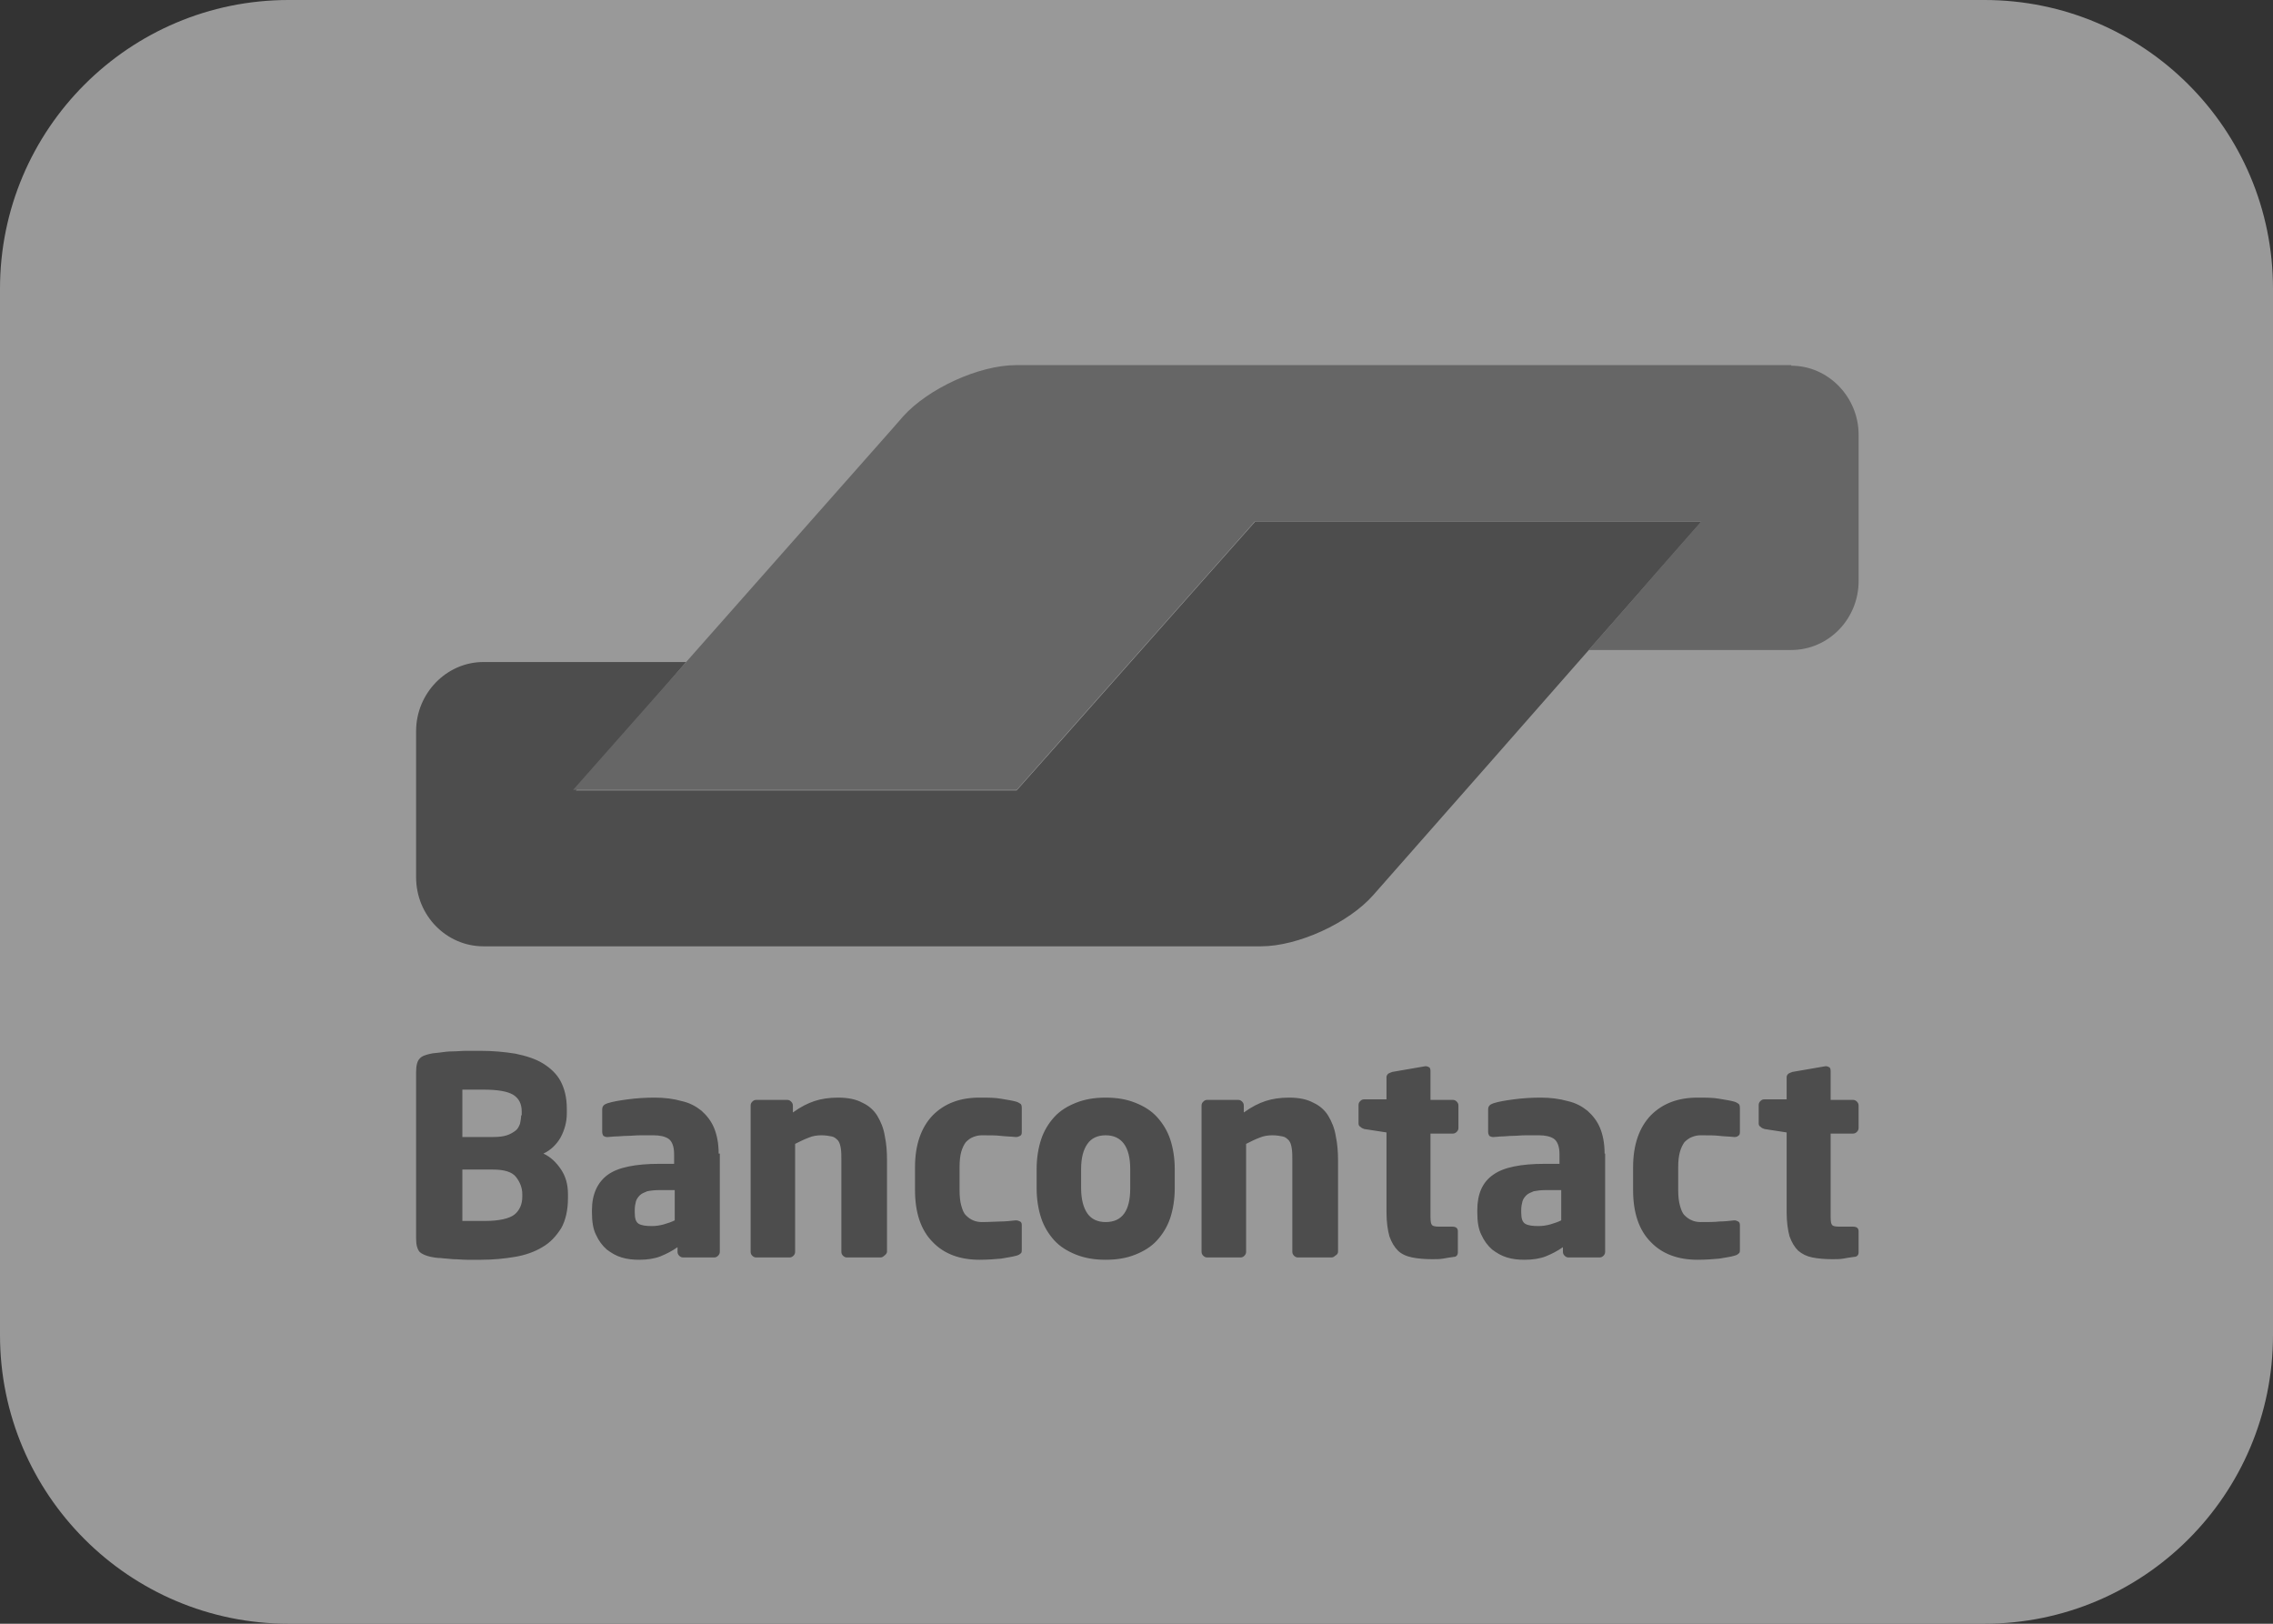
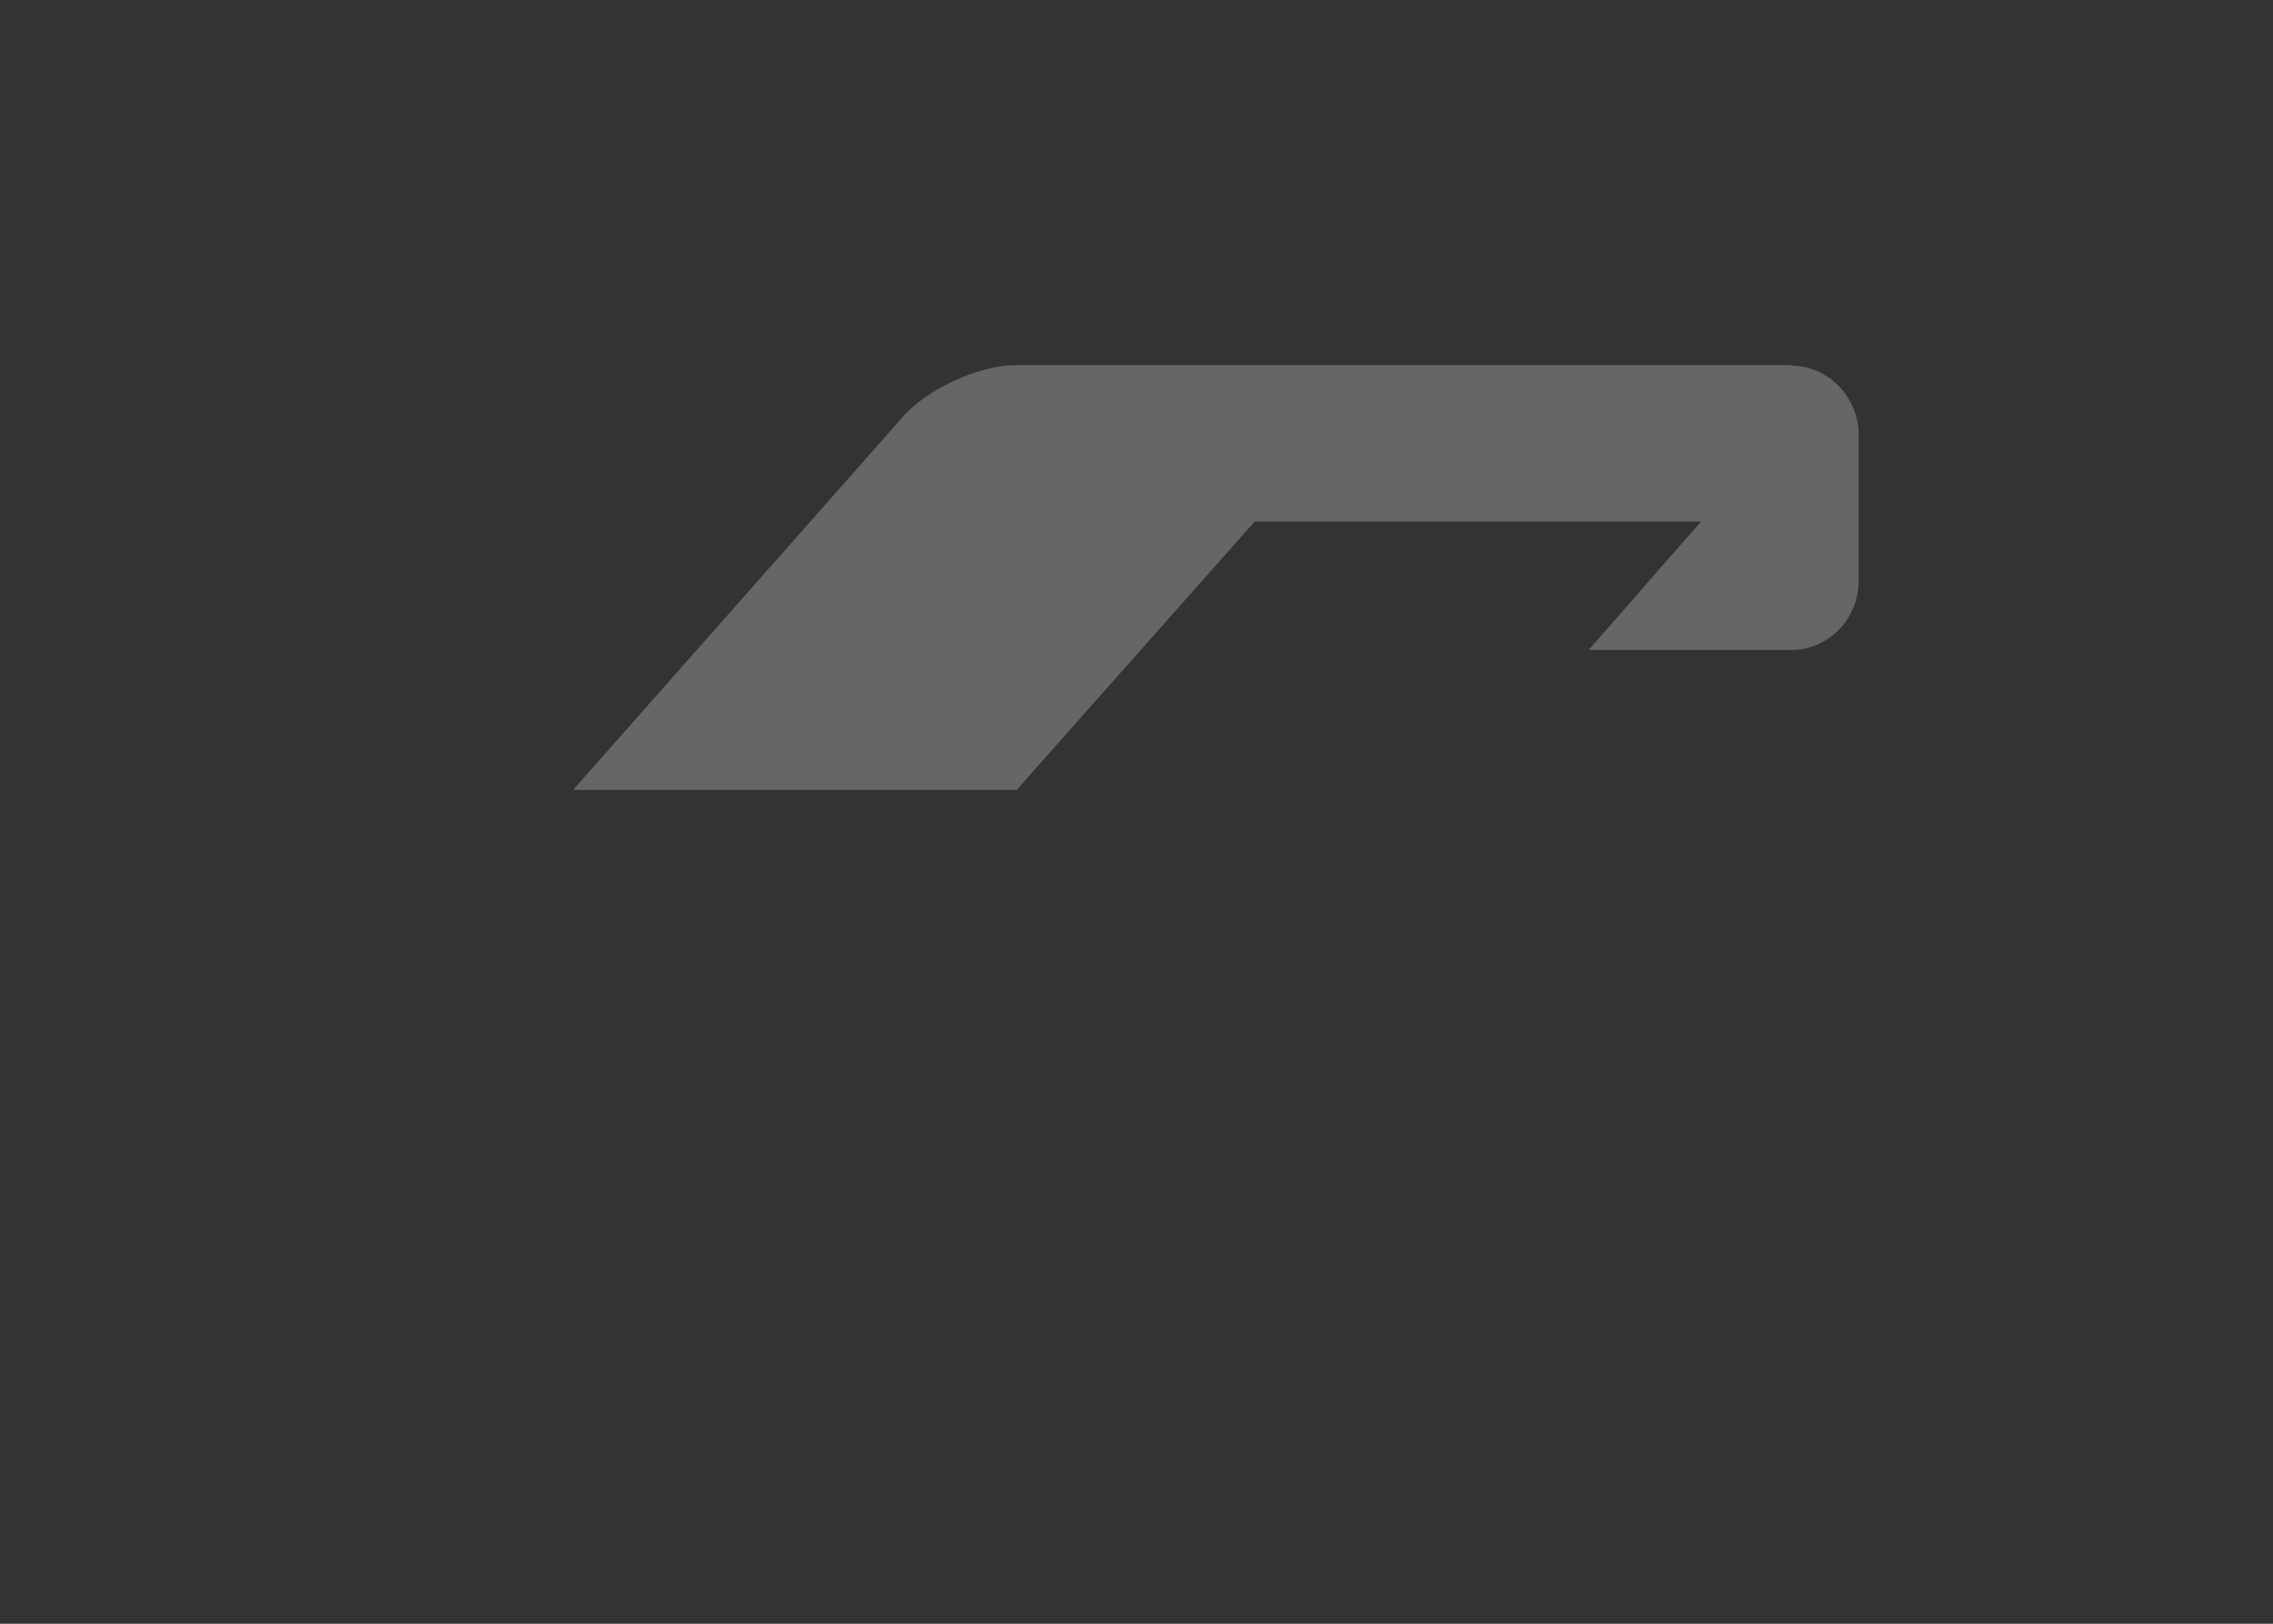
<svg xmlns="http://www.w3.org/2000/svg" width="63px" height="45px" viewBox="0 0 63 45" version="1.1">
  <rect x="0" y="0" width="63" height="45" fill="#333333" stroke="none" />
  <title>Group 3</title>
  <g id="Symbols" stroke="none" stroke-width="1" fill="none" fill-rule="evenodd" opacity="0.498">
    <g id="desktop/footer" transform="translate(-1129, -319)">
      <g id="Group-9" transform="translate(782, 319)">
        <g id="Group-3" transform="translate(347, 0)">
-           <path d="M55,45 L8,45 C3.582,45 0,41.418 0,37 L0,8 C0,3.582 3.582,0 8,0 L55,0 C59.418,0 63,3.582 63,8 L63,37 C63,41.418 59.418,45 55,45" id="Fill-94" fill="#FFFFFF" />
-           <path d="M47.164,14.455 L45.297,14.455 L36.658,14.455 L34.791,14.455 L33.526,15.879 L29.444,20.483 L28.178,21.907 L26.311,21.907 L17.83,21.907 L15.963,21.907 L17.198,20.467 L17.783,19.787 L19.017,18.347 L17.15,18.347 L14.745,18.347 L13.4,18.347 C12.372,18.347 11.533,19.217 11.533,20.262 L11.533,23.964 L11.533,24.312 C11.533,25.372 12.372,26.226 13.4,26.226 L13.922,26.226 L33.541,26.226 L34.95,26.226 C35.978,26.226 37.386,25.578 38.066,24.802 L41.326,21.1 L47.164,14.455 Z" id="Fill-95" fill="#666666" />
          <path d="M49.648,10.135 C50.676,10.135 51.515,11.005 51.515,12.049 L51.515,16.1 C51.515,17.16 50.676,18.014 49.648,18.014 L48.635,18.014 L45.898,18.014 L44.031,18.014 L45.281,16.59 L45.898,15.878 L47.148,14.454 L34.776,14.454 L28.178,21.891 L15.884,21.891 L24.697,11.923 L25.029,11.543 C25.725,10.768 27.134,10.119 28.162,10.119 L28.589,10.119 L49.648,10.119 L49.648,10.135 Z" id="Fill-96" fill="#999999" />
-           <path d="M15.742,33.093 C15.742,32.824 15.678,32.603 15.552,32.413 C15.425,32.223 15.267,32.065 15.062,31.97 C15.267,31.875 15.425,31.717 15.536,31.527 C15.646,31.321 15.71,31.099 15.71,30.862 L15.71,30.72 C15.71,30.419 15.646,30.166 15.536,29.96 C15.425,29.755 15.252,29.596 15.046,29.47 C14.839,29.343 14.586,29.264 14.286,29.201 C13.986,29.153 13.668,29.122 13.305,29.122 L12.925,29.122 C12.799,29.122 12.672,29.138 12.546,29.138 C12.418,29.138 12.309,29.153 12.197,29.169 C12.086,29.185 12.008,29.185 11.944,29.201 C11.802,29.232 11.691,29.264 11.627,29.343 C11.565,29.407 11.533,29.533 11.533,29.707 L11.533,34.327 C11.533,34.501 11.565,34.612 11.627,34.691 C11.691,34.754 11.802,34.802 11.944,34.833 C12.024,34.849 12.118,34.865 12.213,34.865 C12.325,34.881 12.434,34.881 12.562,34.897 C12.688,34.897 12.815,34.913 12.941,34.913 L13.336,34.913 C13.668,34.913 13.986,34.881 14.271,34.833 C14.555,34.786 14.823,34.691 15.03,34.564 C15.252,34.438 15.409,34.264 15.552,34.042 C15.678,33.821 15.742,33.536 15.742,33.204 L15.742,33.093 Z M14.444,30.91 C14.444,30.989 14.428,31.068 14.412,31.147 C14.38,31.226 14.35,31.289 14.286,31.337 C14.223,31.384 14.143,31.432 14.049,31.463 C13.954,31.495 13.828,31.511 13.668,31.511 L12.815,31.511 L12.815,30.198 L12.925,30.198 L13.1,30.198 L13.274,30.198 L13.399,30.198 C13.796,30.198 14.065,30.245 14.223,30.34 C14.38,30.435 14.46,30.593 14.46,30.799 L14.46,30.91 L14.444,30.91 Z M14.476,33.172 C14.476,33.378 14.396,33.552 14.255,33.663 C14.111,33.773 13.828,33.837 13.447,33.837 L13.32,33.837 L13.13,33.837 L12.941,33.837 L12.815,33.837 L12.815,32.413 L13.668,32.413 C13.97,32.413 14.191,32.476 14.302,32.618 C14.412,32.761 14.476,32.919 14.476,33.093 L14.476,33.172 Z M19.919,31.97 C19.919,31.685 19.87,31.448 19.791,31.258 C19.712,31.068 19.587,30.91 19.444,30.783 C19.285,30.656 19.111,30.562 18.89,30.514 C18.669,30.451 18.416,30.419 18.146,30.419 C17.893,30.419 17.64,30.435 17.402,30.467 C17.166,30.498 16.976,30.53 16.834,30.577 C16.738,30.609 16.691,30.656 16.691,30.751 L16.691,31.368 C16.691,31.416 16.706,31.448 16.723,31.479 C16.755,31.495 16.785,31.511 16.817,31.511 L16.849,31.511 C16.913,31.511 16.991,31.495 17.07,31.495 C17.166,31.495 17.261,31.479 17.387,31.479 C17.497,31.479 17.625,31.463 17.75,31.463 L18.114,31.463 C18.288,31.463 18.431,31.495 18.526,31.558 C18.622,31.622 18.684,31.764 18.684,31.985 L18.684,32.254 L18.273,32.254 C17.625,32.254 17.134,32.349 16.849,32.555 C16.564,32.761 16.407,33.093 16.407,33.536 L16.407,33.599 C16.407,33.852 16.438,34.058 16.517,34.216 C16.596,34.39 16.691,34.517 16.817,34.628 C16.944,34.723 17.07,34.802 17.229,34.849 C17.387,34.897 17.546,34.913 17.72,34.913 C17.941,34.913 18.146,34.881 18.305,34.818 C18.462,34.754 18.622,34.675 18.779,34.564 L18.779,34.691 C18.779,34.738 18.796,34.77 18.826,34.802 C18.858,34.833 18.89,34.849 18.938,34.849 L19.791,34.849 C19.84,34.849 19.87,34.833 19.902,34.802 C19.934,34.77 19.951,34.738 19.951,34.691 L19.951,31.97 L19.919,31.97 Z M18.701,33.821 C18.605,33.868 18.511,33.9 18.399,33.932 C18.288,33.963 18.178,33.979 18.067,33.979 C17.91,33.979 17.782,33.963 17.703,33.916 C17.625,33.868 17.593,33.773 17.593,33.599 L17.593,33.536 C17.593,33.441 17.608,33.362 17.625,33.299 C17.64,33.235 17.688,33.172 17.735,33.125 C17.782,33.077 17.861,33.046 17.941,33.014 C18.02,32.998 18.131,32.982 18.273,32.982 L18.701,32.982 L18.701,33.821 Z M24.585,34.691 L24.585,32.16 C24.585,31.922 24.57,31.701 24.523,31.479 C24.491,31.273 24.412,31.084 24.317,30.925 C24.221,30.767 24.079,30.641 23.905,30.562 C23.732,30.467 23.509,30.419 23.226,30.419 C22.988,30.419 22.767,30.451 22.576,30.514 C22.387,30.577 22.197,30.672 21.976,30.831 L21.976,30.641 C21.976,30.593 21.959,30.562 21.927,30.53 C21.896,30.498 21.864,30.482 21.817,30.482 L20.962,30.482 C20.916,30.482 20.884,30.498 20.852,30.53 C20.82,30.562 20.805,30.593 20.805,30.641 L20.805,34.691 C20.805,34.738 20.82,34.77 20.852,34.802 C20.884,34.833 20.916,34.849 20.962,34.849 L21.881,34.849 C21.927,34.849 21.959,34.833 21.991,34.802 C22.023,34.77 22.038,34.738 22.038,34.691 L22.038,31.701 C22.166,31.637 22.291,31.574 22.419,31.527 C22.529,31.479 22.655,31.463 22.767,31.463 C22.878,31.463 22.973,31.479 23.052,31.495 C23.131,31.511 23.177,31.558 23.226,31.606 C23.273,31.669 23.288,31.732 23.305,31.827 C23.32,31.922 23.32,32.033 23.32,32.16 L23.32,34.691 C23.32,34.738 23.335,34.77 23.367,34.802 C23.399,34.833 23.43,34.849 23.479,34.849 L24.396,34.849 C24.444,34.849 24.476,34.833 24.506,34.802 C24.555,34.77 24.585,34.723 24.585,34.691 L24.585,34.691 Z M28.32,34.628 L28.32,33.947 C28.32,33.9 28.305,33.868 28.273,33.852 C28.241,33.837 28.209,33.821 28.162,33.821 L28.145,33.821 C28.003,33.837 27.86,33.852 27.735,33.852 C27.608,33.852 27.433,33.868 27.212,33.868 C27.134,33.868 27.038,33.852 26.974,33.821 C26.895,33.789 26.832,33.742 26.77,33.678 C26.706,33.615 26.674,33.52 26.642,33.409 C26.611,33.299 26.596,33.156 26.596,32.982 L26.596,32.349 C26.596,32.175 26.611,32.033 26.642,31.922 C26.674,31.811 26.721,31.717 26.77,31.653 C26.832,31.59 26.895,31.542 26.974,31.511 C27.055,31.479 27.134,31.463 27.212,31.463 C27.433,31.463 27.608,31.463 27.735,31.479 C27.86,31.495 28.003,31.495 28.145,31.511 L28.162,31.511 C28.209,31.511 28.241,31.495 28.273,31.479 C28.305,31.463 28.32,31.432 28.32,31.384 L28.32,30.704 C28.32,30.641 28.305,30.609 28.288,30.593 C28.256,30.577 28.224,30.546 28.162,30.53 C28.05,30.498 27.924,30.482 27.75,30.451 C27.576,30.419 27.387,30.419 27.149,30.419 C26.611,30.419 26.183,30.577 25.852,30.91 C25.535,31.242 25.361,31.717 25.361,32.349 L25.361,32.982 C25.361,33.599 25.52,34.09 25.852,34.422 C26.169,34.754 26.611,34.913 27.149,34.913 C27.37,34.913 27.576,34.897 27.75,34.881 C27.924,34.849 28.05,34.833 28.162,34.802 C28.224,34.786 28.256,34.77 28.288,34.738 C28.32,34.723 28.32,34.675 28.32,34.628 L28.32,34.628 Z M32.56,32.397 C32.56,32.096 32.513,31.811 32.434,31.574 C32.355,31.337 32.227,31.131 32.069,30.957 C31.912,30.783 31.706,30.656 31.468,30.562 C31.232,30.467 30.962,30.419 30.645,30.419 C30.329,30.419 30.061,30.467 29.823,30.562 C29.585,30.656 29.38,30.783 29.221,30.957 C29.064,31.131 28.936,31.337 28.858,31.574 C28.779,31.811 28.732,32.096 28.732,32.397 L28.732,32.935 C28.732,33.235 28.779,33.52 28.858,33.758 C28.936,33.995 29.064,34.201 29.221,34.375 C29.38,34.549 29.585,34.675 29.823,34.77 C30.061,34.865 30.329,34.913 30.645,34.913 C30.962,34.913 31.232,34.865 31.468,34.77 C31.706,34.675 31.912,34.549 32.069,34.375 C32.227,34.201 32.355,33.995 32.434,33.758 C32.513,33.52 32.56,33.235 32.56,32.935 L32.56,32.397 Z M31.326,32.935 C31.326,33.552 31.105,33.868 30.645,33.868 C30.424,33.868 30.25,33.789 30.14,33.631 C30.029,33.473 29.965,33.235 29.965,32.935 L29.965,32.397 C29.965,32.08 30.029,31.859 30.14,31.701 C30.25,31.542 30.424,31.463 30.645,31.463 C31.088,31.463 31.326,31.78 31.326,32.397 L31.326,32.935 Z M37.086,34.691 L37.086,32.16 C37.086,31.922 37.069,31.701 37.022,31.479 C36.99,31.273 36.911,31.084 36.816,30.925 C36.721,30.767 36.578,30.641 36.404,30.562 C36.23,30.467 36.01,30.419 35.724,30.419 C35.487,30.419 35.266,30.451 35.075,30.514 C34.886,30.577 34.696,30.672 34.474,30.831 L34.474,30.641 C34.474,30.593 34.459,30.562 34.428,30.53 C34.395,30.498 34.364,30.482 34.316,30.482 L33.462,30.482 C33.414,30.482 33.383,30.498 33.352,30.53 C33.319,30.562 33.303,30.593 33.303,30.641 L33.303,34.691 C33.303,34.738 33.319,34.77 33.352,34.802 C33.383,34.833 33.414,34.849 33.462,34.849 L34.38,34.849 C34.428,34.849 34.459,34.833 34.49,34.802 C34.522,34.77 34.538,34.738 34.538,34.691 L34.538,31.701 C34.664,31.637 34.791,31.574 34.917,31.527 C35.029,31.479 35.154,31.463 35.266,31.463 C35.377,31.463 35.471,31.479 35.55,31.495 C35.63,31.511 35.676,31.558 35.724,31.606 C35.772,31.669 35.788,31.732 35.803,31.827 C35.819,31.922 35.819,32.033 35.819,32.16 L35.819,34.691 C35.819,34.738 35.836,34.77 35.867,34.802 C35.898,34.833 35.931,34.849 35.977,34.849 L36.895,34.849 C36.943,34.849 36.974,34.833 37.005,34.802 C37.069,34.77 37.086,34.723 37.086,34.691 L37.086,34.691 Z M40.407,34.707 L40.407,34.121 C40.407,34.042 40.361,33.995 40.249,33.995 L39.886,33.995 C39.775,33.995 39.696,33.979 39.679,33.932 C39.648,33.884 39.648,33.789 39.648,33.631 L39.648,31.416 L40.266,31.416 C40.312,31.416 40.344,31.4 40.376,31.368 C40.407,31.337 40.423,31.305 40.423,31.258 L40.423,30.641 C40.423,30.593 40.407,30.562 40.376,30.53 C40.344,30.498 40.312,30.482 40.266,30.482 L39.648,30.482 L39.648,29.676 C39.648,29.628 39.633,29.596 39.617,29.581 C39.584,29.565 39.553,29.549 39.522,29.549 L39.505,29.549 L38.589,29.707 C38.541,29.723 38.51,29.739 38.477,29.755 C38.446,29.786 38.429,29.818 38.429,29.85 L38.429,30.467 L37.812,30.467 C37.766,30.467 37.733,30.482 37.703,30.514 C37.67,30.546 37.654,30.577 37.654,30.625 L37.654,31.131 C37.654,31.179 37.67,31.21 37.703,31.226 C37.733,31.258 37.766,31.274 37.812,31.289 L38.429,31.384 L38.429,33.599 C38.429,33.868 38.462,34.09 38.51,34.264 C38.572,34.438 38.651,34.564 38.746,34.659 C38.842,34.754 38.983,34.818 39.142,34.849 C39.3,34.881 39.489,34.897 39.696,34.897 C39.806,34.897 39.901,34.897 39.996,34.881 C40.075,34.865 40.187,34.849 40.297,34.833 C40.361,34.833 40.407,34.786 40.407,34.707 L40.407,34.707 Z M44.474,31.97 C44.474,31.685 44.426,31.448 44.347,31.258 C44.269,31.068 44.142,30.91 43.999,30.783 C43.84,30.656 43.666,30.562 43.446,30.514 C43.224,30.451 42.971,30.419 42.702,30.419 C42.449,30.419 42.196,30.435 41.959,30.467 C41.721,30.498 41.531,30.53 41.389,30.577 C41.294,30.609 41.246,30.656 41.246,30.751 L41.246,31.368 C41.246,31.416 41.263,31.448 41.278,31.479 C41.309,31.495 41.342,31.511 41.373,31.511 L41.404,31.511 C41.468,31.511 41.547,31.495 41.626,31.495 C41.721,31.495 41.816,31.479 41.926,31.479 C42.038,31.479 42.163,31.463 42.291,31.463 L42.654,31.463 C42.828,31.463 42.971,31.495 43.066,31.558 C43.16,31.622 43.224,31.764 43.224,31.985 L43.224,32.254 L42.812,32.254 C42.163,32.254 41.673,32.349 41.389,32.555 C41.087,32.761 40.946,33.093 40.946,33.536 L40.946,33.599 C40.946,33.852 40.977,34.058 41.056,34.216 C41.136,34.39 41.23,34.517 41.356,34.628 C41.483,34.723 41.611,34.802 41.769,34.849 C41.926,34.897 42.084,34.913 42.258,34.913 C42.48,34.913 42.685,34.881 42.844,34.818 C43.002,34.754 43.16,34.675 43.319,34.564 L43.319,34.691 C43.319,34.738 43.334,34.77 43.367,34.802 C43.398,34.833 43.429,34.849 43.477,34.849 L44.331,34.849 C44.379,34.849 44.41,34.833 44.443,34.802 C44.474,34.77 44.489,34.738 44.489,34.691 L44.489,31.97 L44.474,31.97 Z M43.272,33.821 C43.176,33.868 43.081,33.9 42.971,33.932 C42.861,33.963 42.749,33.979 42.639,33.979 C42.48,33.979 42.353,33.963 42.275,33.916 C42.196,33.868 42.163,33.773 42.163,33.599 L42.163,33.536 C42.163,33.441 42.179,33.362 42.196,33.299 C42.212,33.235 42.258,33.172 42.306,33.125 C42.353,33.077 42.432,33.046 42.511,33.014 C42.592,32.998 42.702,32.982 42.844,32.982 L43.272,32.982 L43.272,33.821 Z M48.224,34.628 L48.224,33.947 C48.224,33.9 48.208,33.868 48.176,33.852 C48.145,33.837 48.112,33.821 48.081,33.821 L48.066,33.821 C47.922,33.837 47.781,33.852 47.654,33.852 C47.528,33.868 47.353,33.868 47.132,33.868 C47.053,33.868 46.958,33.852 46.895,33.821 C46.816,33.789 46.752,33.742 46.688,33.678 C46.626,33.615 46.593,33.52 46.562,33.409 C46.531,33.299 46.514,33.156 46.514,32.982 L46.514,32.349 C46.514,32.175 46.531,32.033 46.562,31.922 C46.593,31.811 46.642,31.717 46.688,31.653 C46.752,31.59 46.816,31.542 46.895,31.511 C46.974,31.479 47.053,31.463 47.132,31.463 C47.353,31.463 47.528,31.463 47.654,31.479 C47.781,31.495 47.922,31.495 48.066,31.511 L48.081,31.511 C48.129,31.511 48.16,31.495 48.176,31.479 C48.208,31.463 48.224,31.432 48.224,31.384 L48.224,30.704 C48.224,30.641 48.208,30.609 48.191,30.593 C48.16,30.577 48.129,30.546 48.066,30.53 C47.955,30.498 47.828,30.482 47.654,30.451 C47.48,30.419 47.291,30.419 47.053,30.419 C46.514,30.419 46.087,30.577 45.755,30.91 C45.438,31.242 45.264,31.717 45.264,32.349 L45.264,32.982 C45.264,33.599 45.423,34.09 45.755,34.422 C46.072,34.754 46.514,34.913 47.053,34.913 C47.275,34.913 47.48,34.897 47.654,34.881 C47.828,34.849 47.971,34.833 48.066,34.802 C48.129,34.786 48.16,34.77 48.191,34.738 C48.224,34.723 48.224,34.675 48.224,34.628 L48.224,34.628 Z M51.514,34.707 L51.514,34.121 C51.514,34.042 51.468,33.995 51.356,33.995 L50.977,33.995 C50.865,33.995 50.786,33.979 50.77,33.932 C50.739,33.884 50.739,33.789 50.739,33.631 L50.739,31.416 L51.356,31.416 C51.404,31.416 51.435,31.4 51.468,31.368 C51.498,31.337 51.514,31.305 51.514,31.258 L51.514,30.641 C51.514,30.593 51.498,30.562 51.468,30.53 C51.435,30.498 51.404,30.482 51.356,30.482 L50.739,30.482 L50.739,29.676 C50.739,29.628 50.724,29.596 50.708,29.581 C50.675,29.565 50.645,29.549 50.612,29.549 L50.596,29.549 L49.679,29.707 C49.632,29.723 49.6,29.739 49.569,29.755 C49.536,29.786 49.52,29.818 49.52,29.85 L49.52,30.467 L48.904,30.467 C48.856,30.467 48.825,30.482 48.794,30.514 C48.761,30.546 48.745,30.577 48.745,30.625 L48.745,31.131 C48.745,31.179 48.761,31.21 48.794,31.226 C48.825,31.258 48.856,31.274 48.904,31.289 L49.52,31.384 L49.52,33.599 C49.52,33.868 49.553,34.09 49.6,34.264 C49.663,34.438 49.742,34.564 49.837,34.659 C49.949,34.754 50.075,34.818 50.233,34.849 C50.392,34.881 50.581,34.897 50.786,34.897 C50.898,34.897 50.992,34.897 51.087,34.881 C51.166,34.865 51.278,34.849 51.388,34.833 C51.468,34.833 51.514,34.786 51.514,34.707 L51.514,34.707 Z" id="Fill-97" fill="#666666" />
        </g>
      </g>
    </g>
  </g>
</svg>